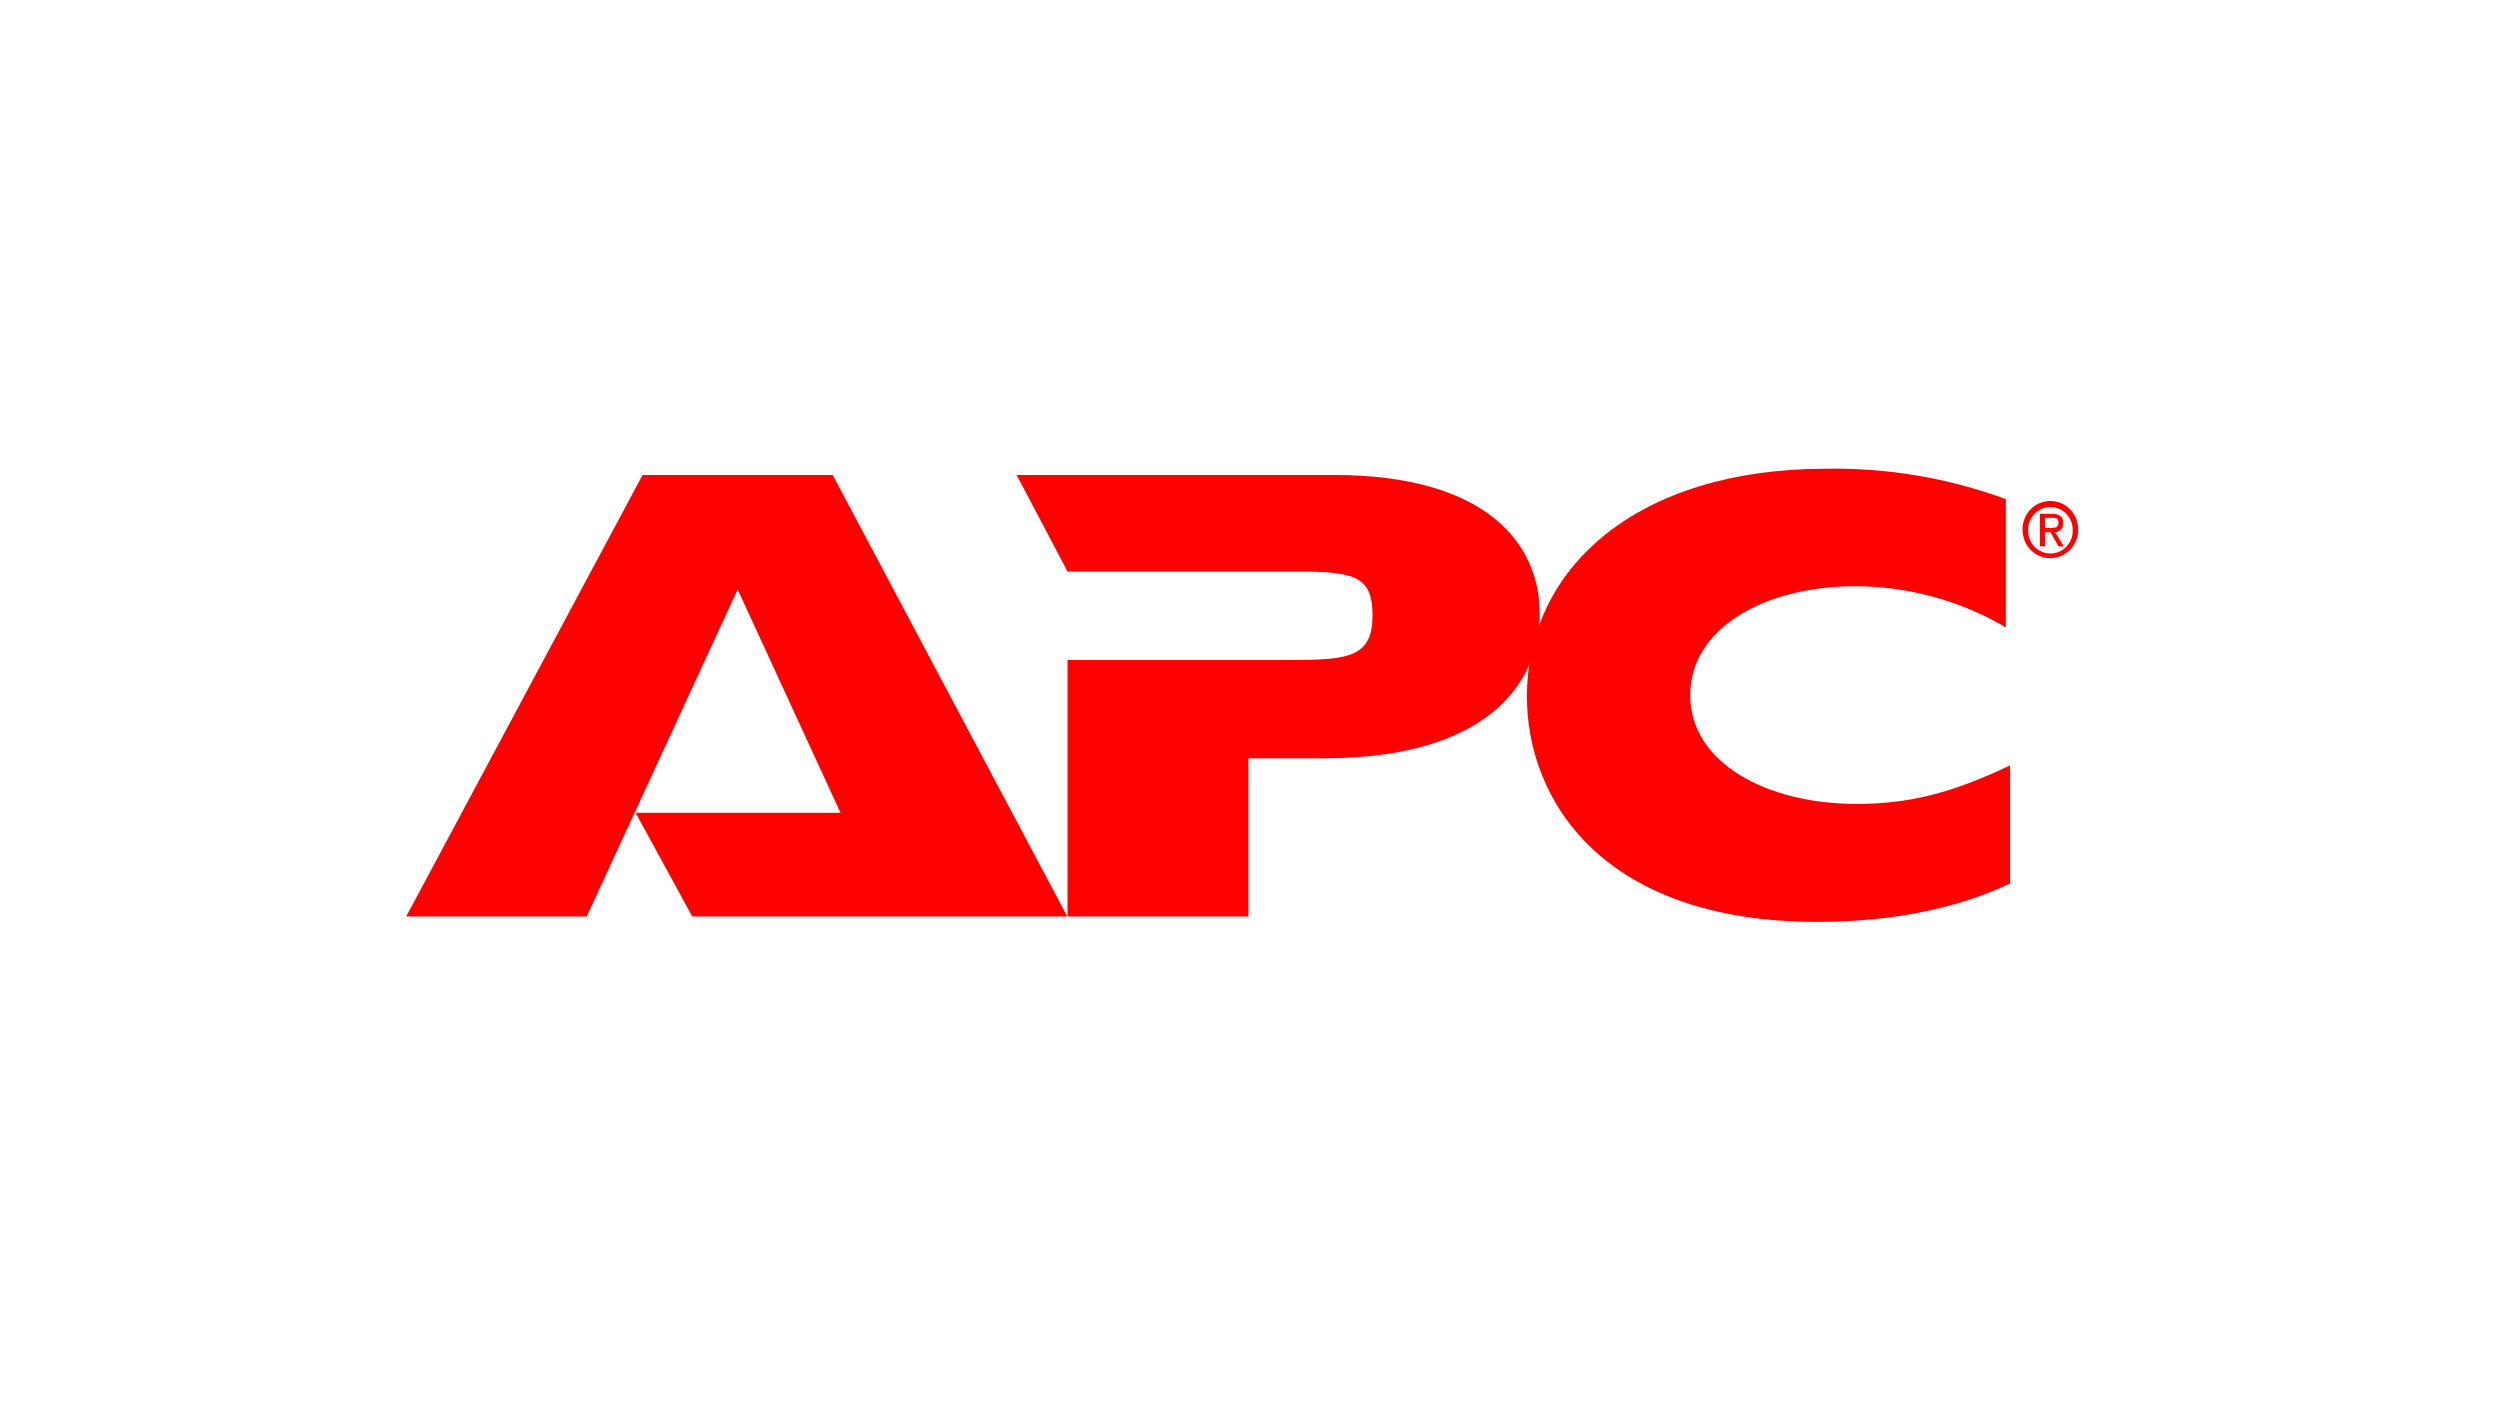
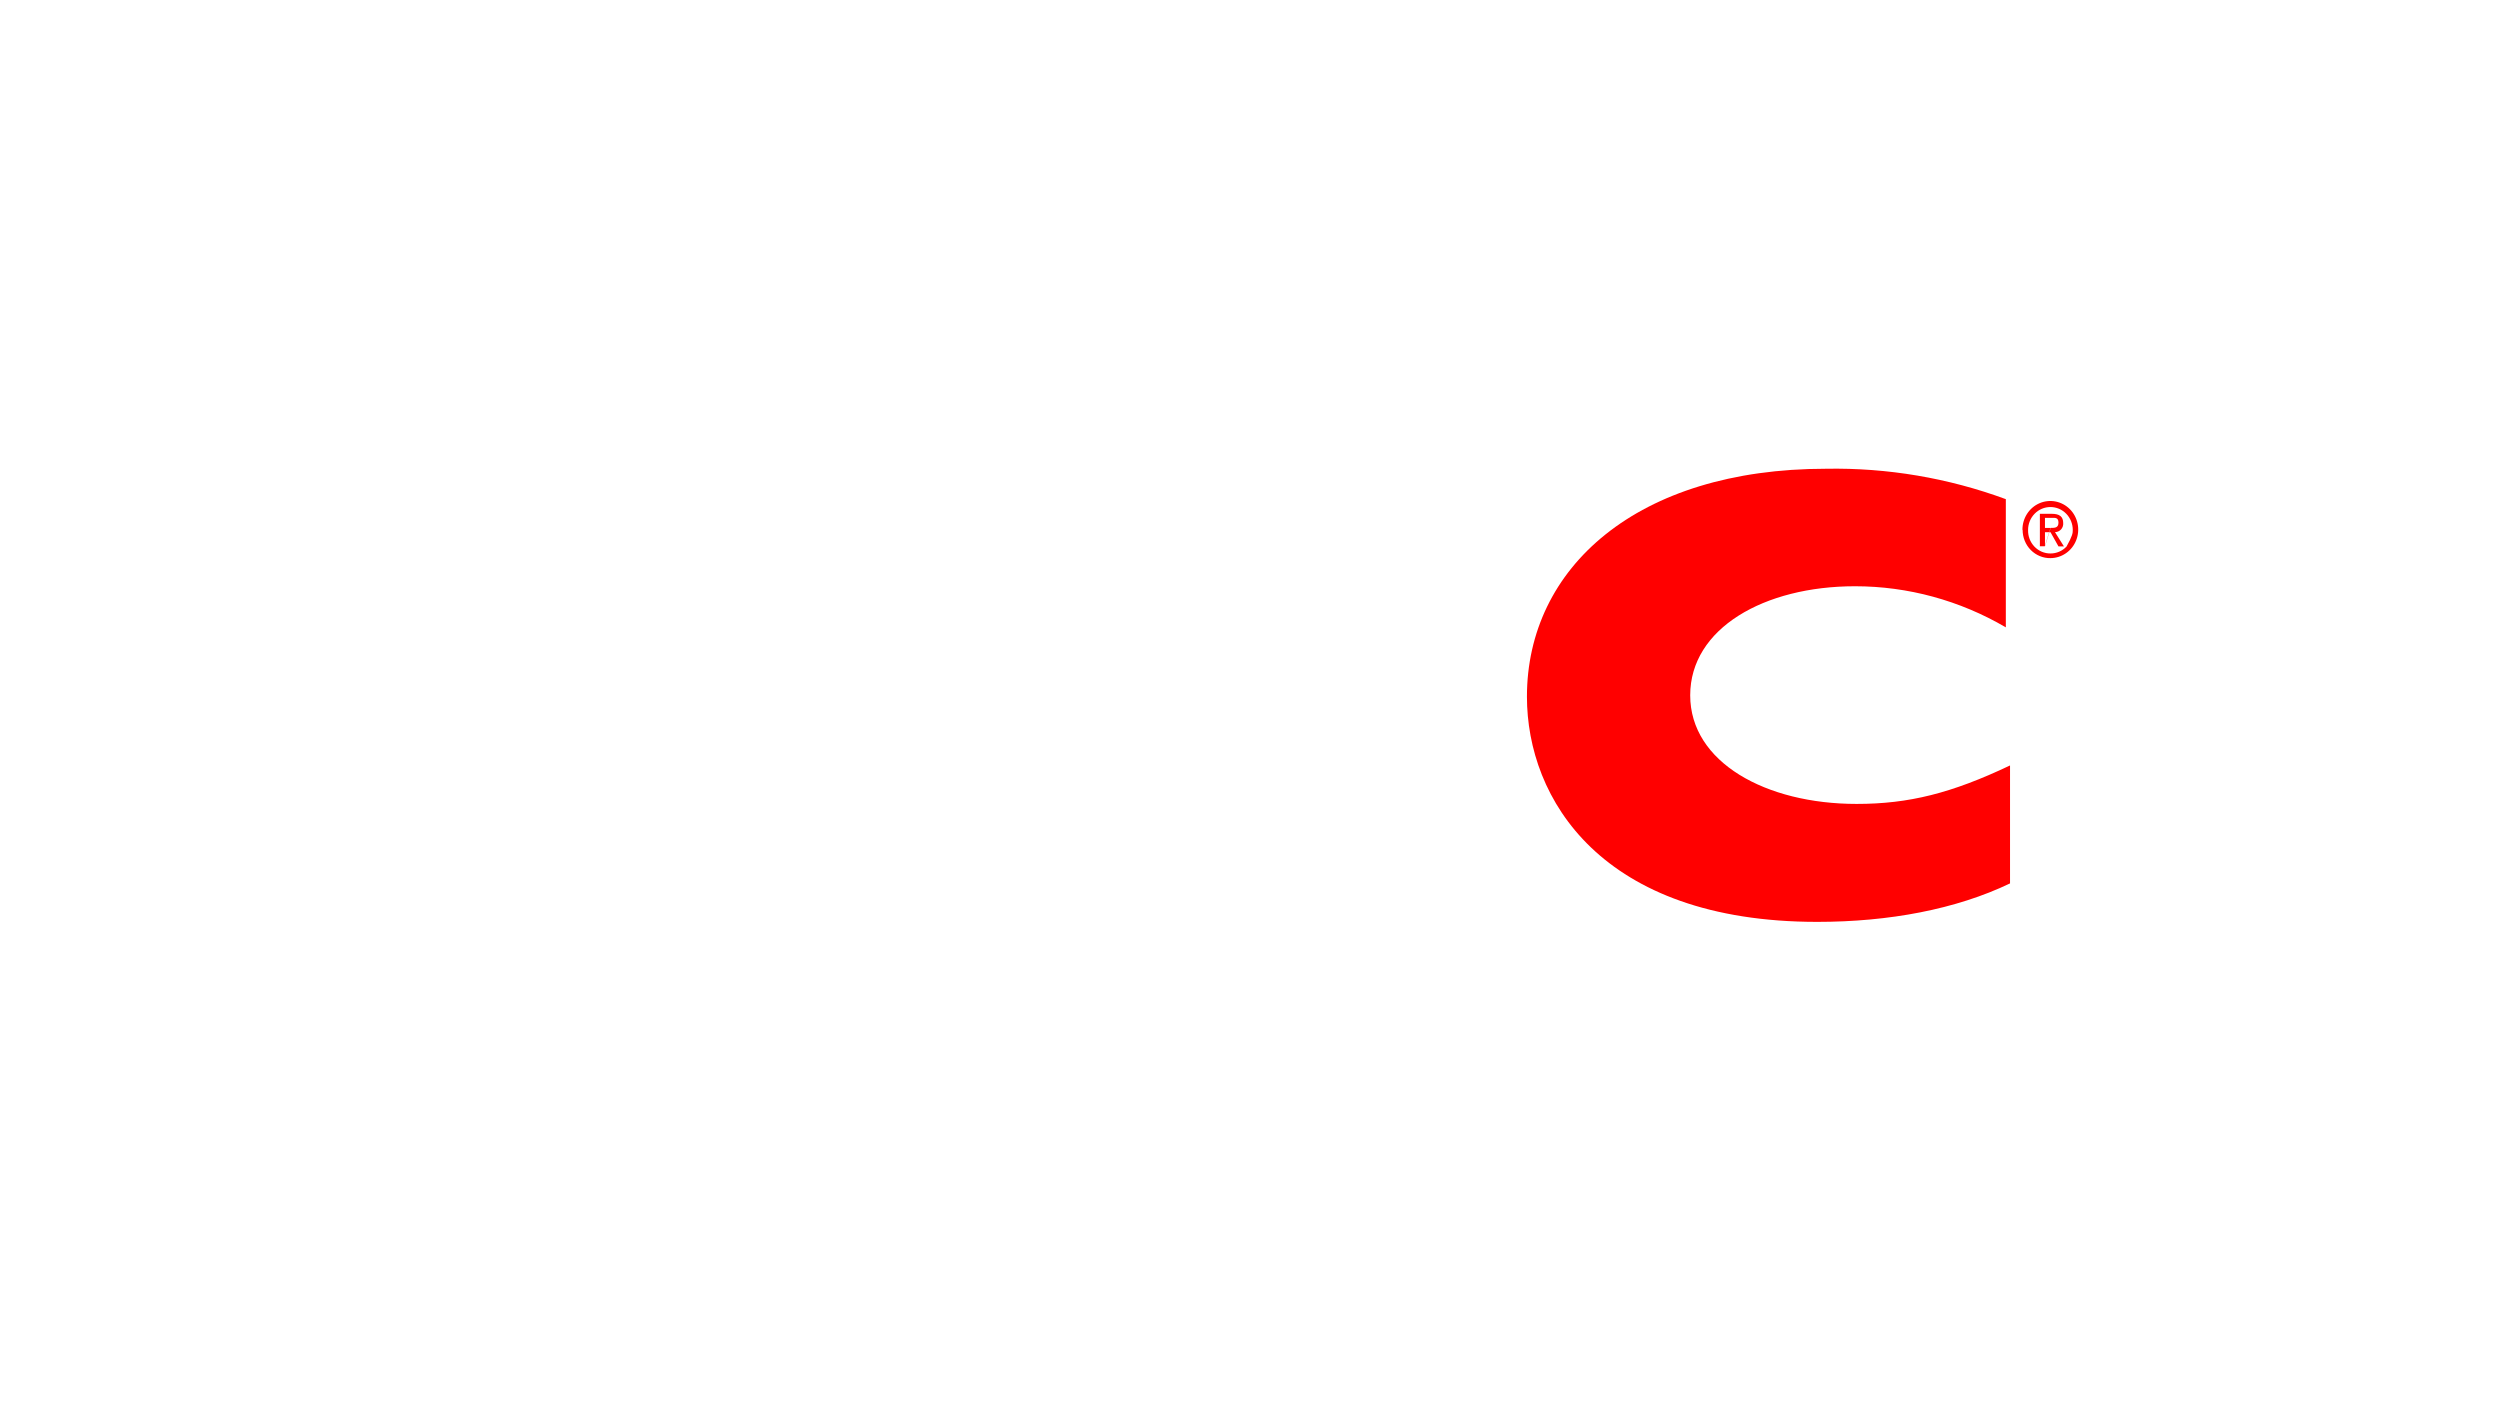
<svg xmlns="http://www.w3.org/2000/svg" width="160" height="90" viewBox="0 0 160 90" fill="none">
  <g clip-path="url(#clip0_2235_425)">
    <g clip-path="url(#clip1_2235_425)">
-       <path fill-rule="evenodd" clip-rule="evenodd" d="M44.307 58.654L40.681 52.02H53.795L47.212 37.725L37.553 58.654H26L41.127 30.399H53.292L68.305 58.654H44.307Z" fill="#FF0000" />
-       <path fill-rule="evenodd" clip-rule="evenodd" d="M68.362 42.238H82.763C86.389 42.238 87.841 42.009 87.841 39.383C87.841 36.863 86.698 36.576 82.929 36.576H68.322L65.068 30.399H85.388C94.985 30.399 98.542 34.689 98.542 39.266C98.542 43.668 95.248 48.532 84.701 48.532H79.897V58.654H68.322V42.244L68.362 42.238Z" fill="#FF0000" />
      <path fill-rule="evenodd" clip-rule="evenodd" d="M128.642 56.538C125.182 58.197 120.887 59 116.306 59C102.465 59 97.724 51.105 97.724 44.588C97.724 36.347 104.753 30 116.866 30C120.785 29.929 124.684 30.588 128.373 31.946V40.151C125.434 38.427 122.106 37.52 118.719 37.52C112.914 37.52 108.173 40.21 108.173 44.5C108.173 48.79 113.017 51.451 118.822 51.451C122.168 51.451 124.902 50.765 128.642 48.989V56.538Z" fill="#FF0000" />
-       <path fill-rule="evenodd" clip-rule="evenodd" d="M129.437 33.915C129.432 33.553 129.533 33.198 129.726 32.894C129.918 32.591 130.195 32.353 130.52 32.21C130.845 32.068 131.204 32.028 131.551 32.095C131.898 32.162 132.218 32.333 132.471 32.586C132.723 32.84 132.896 33.165 132.968 33.519C133.04 33.874 133.008 34.242 132.875 34.578C132.743 34.914 132.516 35.202 132.223 35.405C131.931 35.608 131.586 35.718 131.233 35.72C130.999 35.724 130.767 35.681 130.551 35.591C130.334 35.502 130.137 35.37 129.971 35.202C129.804 35.034 129.673 34.833 129.583 34.612C129.493 34.392 129.448 34.154 129.448 33.915H129.437ZM131.233 35.422C131.424 35.422 131.613 35.384 131.789 35.308C131.966 35.232 132.125 35.12 132.258 34.979C132.391 34.839 132.495 34.672 132.563 34.489C132.632 34.306 132.664 34.111 132.657 33.915C132.657 33.527 132.506 33.154 132.238 32.879C131.97 32.604 131.606 32.45 131.227 32.45C130.848 32.45 130.484 32.604 130.216 32.879C129.948 33.154 129.797 33.527 129.797 33.915C129.791 34.112 129.824 34.308 129.893 34.491C129.963 34.674 130.068 34.841 130.202 34.982C130.336 35.123 130.496 35.234 130.673 35.31C130.851 35.385 131.041 35.423 131.233 35.422ZM130.861 34.959H130.552V32.884H131.324C131.805 32.884 132.045 33.065 132.045 33.47C132.051 33.544 132.042 33.62 132.019 33.691C131.995 33.761 131.957 33.827 131.908 33.882C131.858 33.937 131.798 33.981 131.731 34.011C131.664 34.041 131.592 34.056 131.519 34.056L132.091 34.97H131.742L131.233 34.062H130.878V34.959L131.244 33.786C131.507 33.786 131.742 33.786 131.742 33.446C131.742 33.106 131.513 33.142 131.296 33.142H130.878V33.786H131.233L130.867 34.959H130.861Z" fill="#FF0000" />
+       <path fill-rule="evenodd" clip-rule="evenodd" d="M129.437 33.915C129.432 33.553 129.533 33.198 129.726 32.894C129.918 32.591 130.195 32.353 130.52 32.21C130.845 32.068 131.204 32.028 131.551 32.095C131.898 32.162 132.218 32.333 132.471 32.586C132.723 32.84 132.896 33.165 132.968 33.519C133.04 33.874 133.008 34.242 132.875 34.578C132.743 34.914 132.516 35.202 132.223 35.405C131.931 35.608 131.586 35.718 131.233 35.72C130.999 35.724 130.767 35.681 130.551 35.591C130.334 35.502 130.137 35.37 129.971 35.202C129.804 35.034 129.673 34.833 129.583 34.612C129.493 34.392 129.448 34.154 129.448 33.915H129.437ZM131.233 35.422C131.424 35.422 131.613 35.384 131.789 35.308C131.966 35.232 132.125 35.12 132.258 34.979C132.632 34.306 132.664 34.111 132.657 33.915C132.657 33.527 132.506 33.154 132.238 32.879C131.97 32.604 131.606 32.45 131.227 32.45C130.848 32.45 130.484 32.604 130.216 32.879C129.948 33.154 129.797 33.527 129.797 33.915C129.791 34.112 129.824 34.308 129.893 34.491C129.963 34.674 130.068 34.841 130.202 34.982C130.336 35.123 130.496 35.234 130.673 35.31C130.851 35.385 131.041 35.423 131.233 35.422ZM130.861 34.959H130.552V32.884H131.324C131.805 32.884 132.045 33.065 132.045 33.47C132.051 33.544 132.042 33.62 132.019 33.691C131.995 33.761 131.957 33.827 131.908 33.882C131.858 33.937 131.798 33.981 131.731 34.011C131.664 34.041 131.592 34.056 131.519 34.056L132.091 34.97H131.742L131.233 34.062H130.878V34.959L131.244 33.786C131.507 33.786 131.742 33.786 131.742 33.446C131.742 33.106 131.513 33.142 131.296 33.142H130.878V33.786H131.233L130.867 34.959H130.861Z" fill="#FF0000" />
    </g>
  </g>
  <defs>
    <clipPath id="clip0_2235_425">
      <rect width="160" height="90" fill="white" />
    </clipPath>
    <clipPath id="clip1_2235_425">
      <rect width="107" height="29" fill="white" transform="translate(26 30)" />
    </clipPath>
  </defs>
</svg>